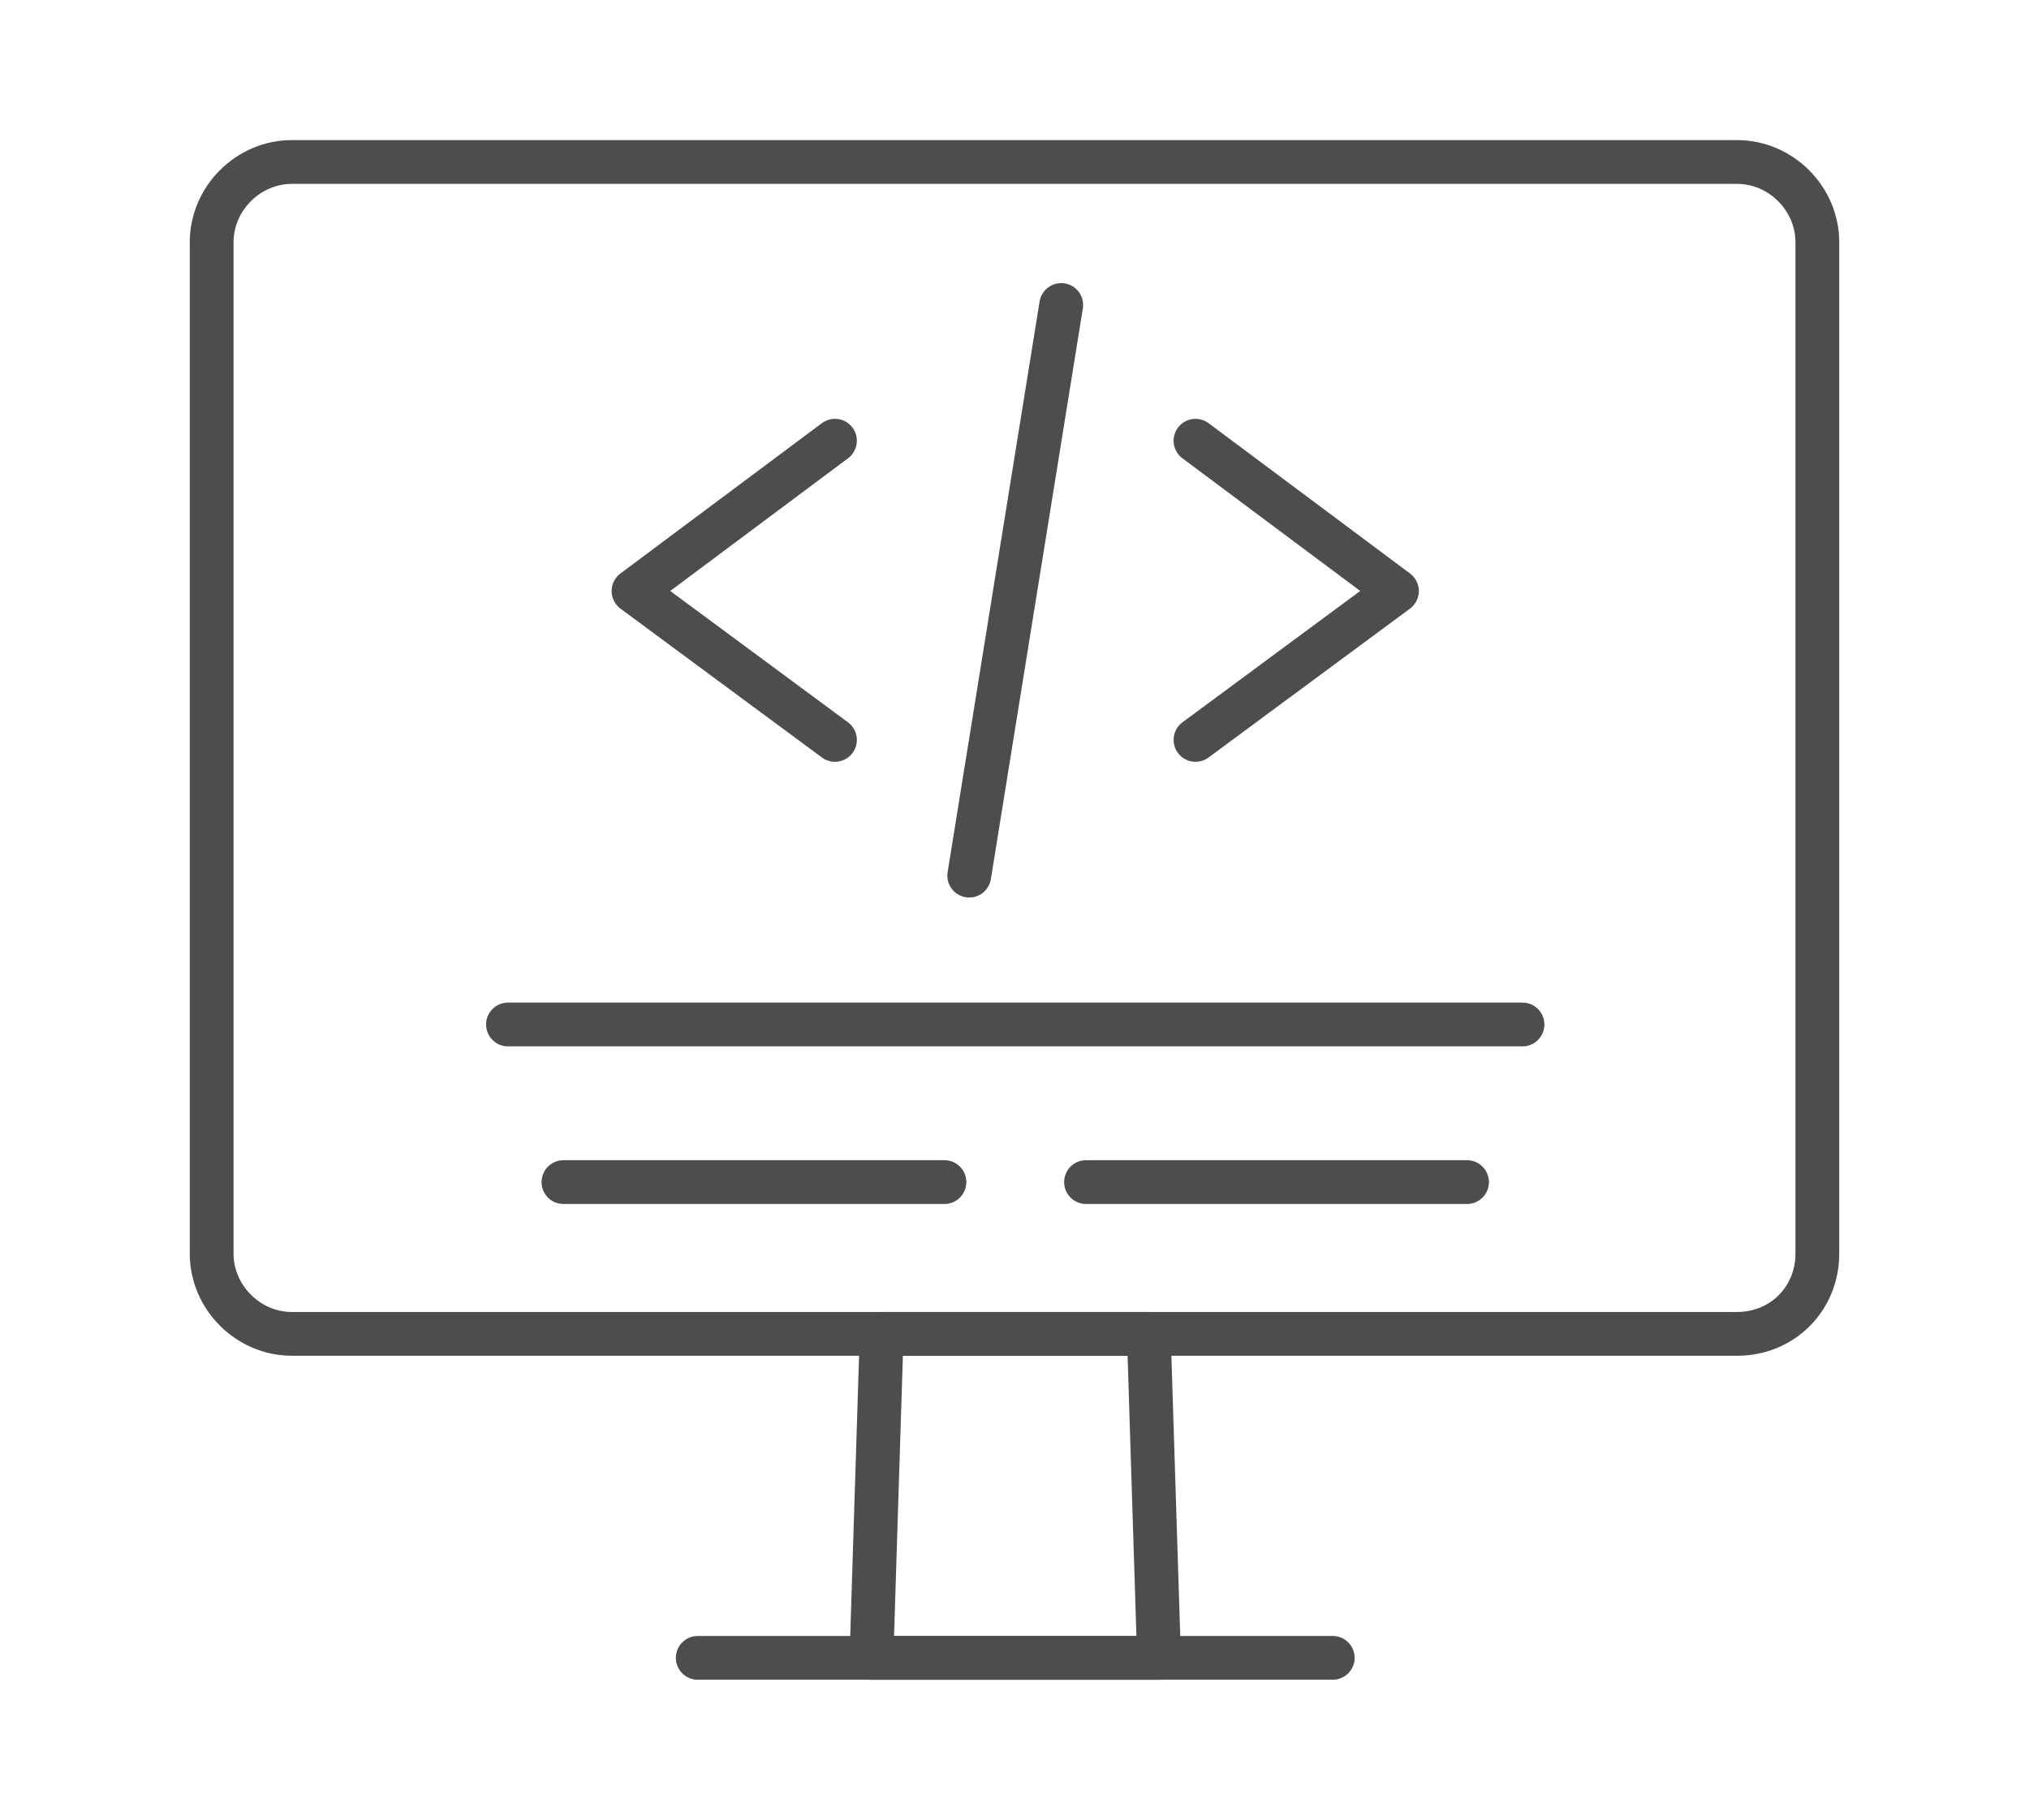
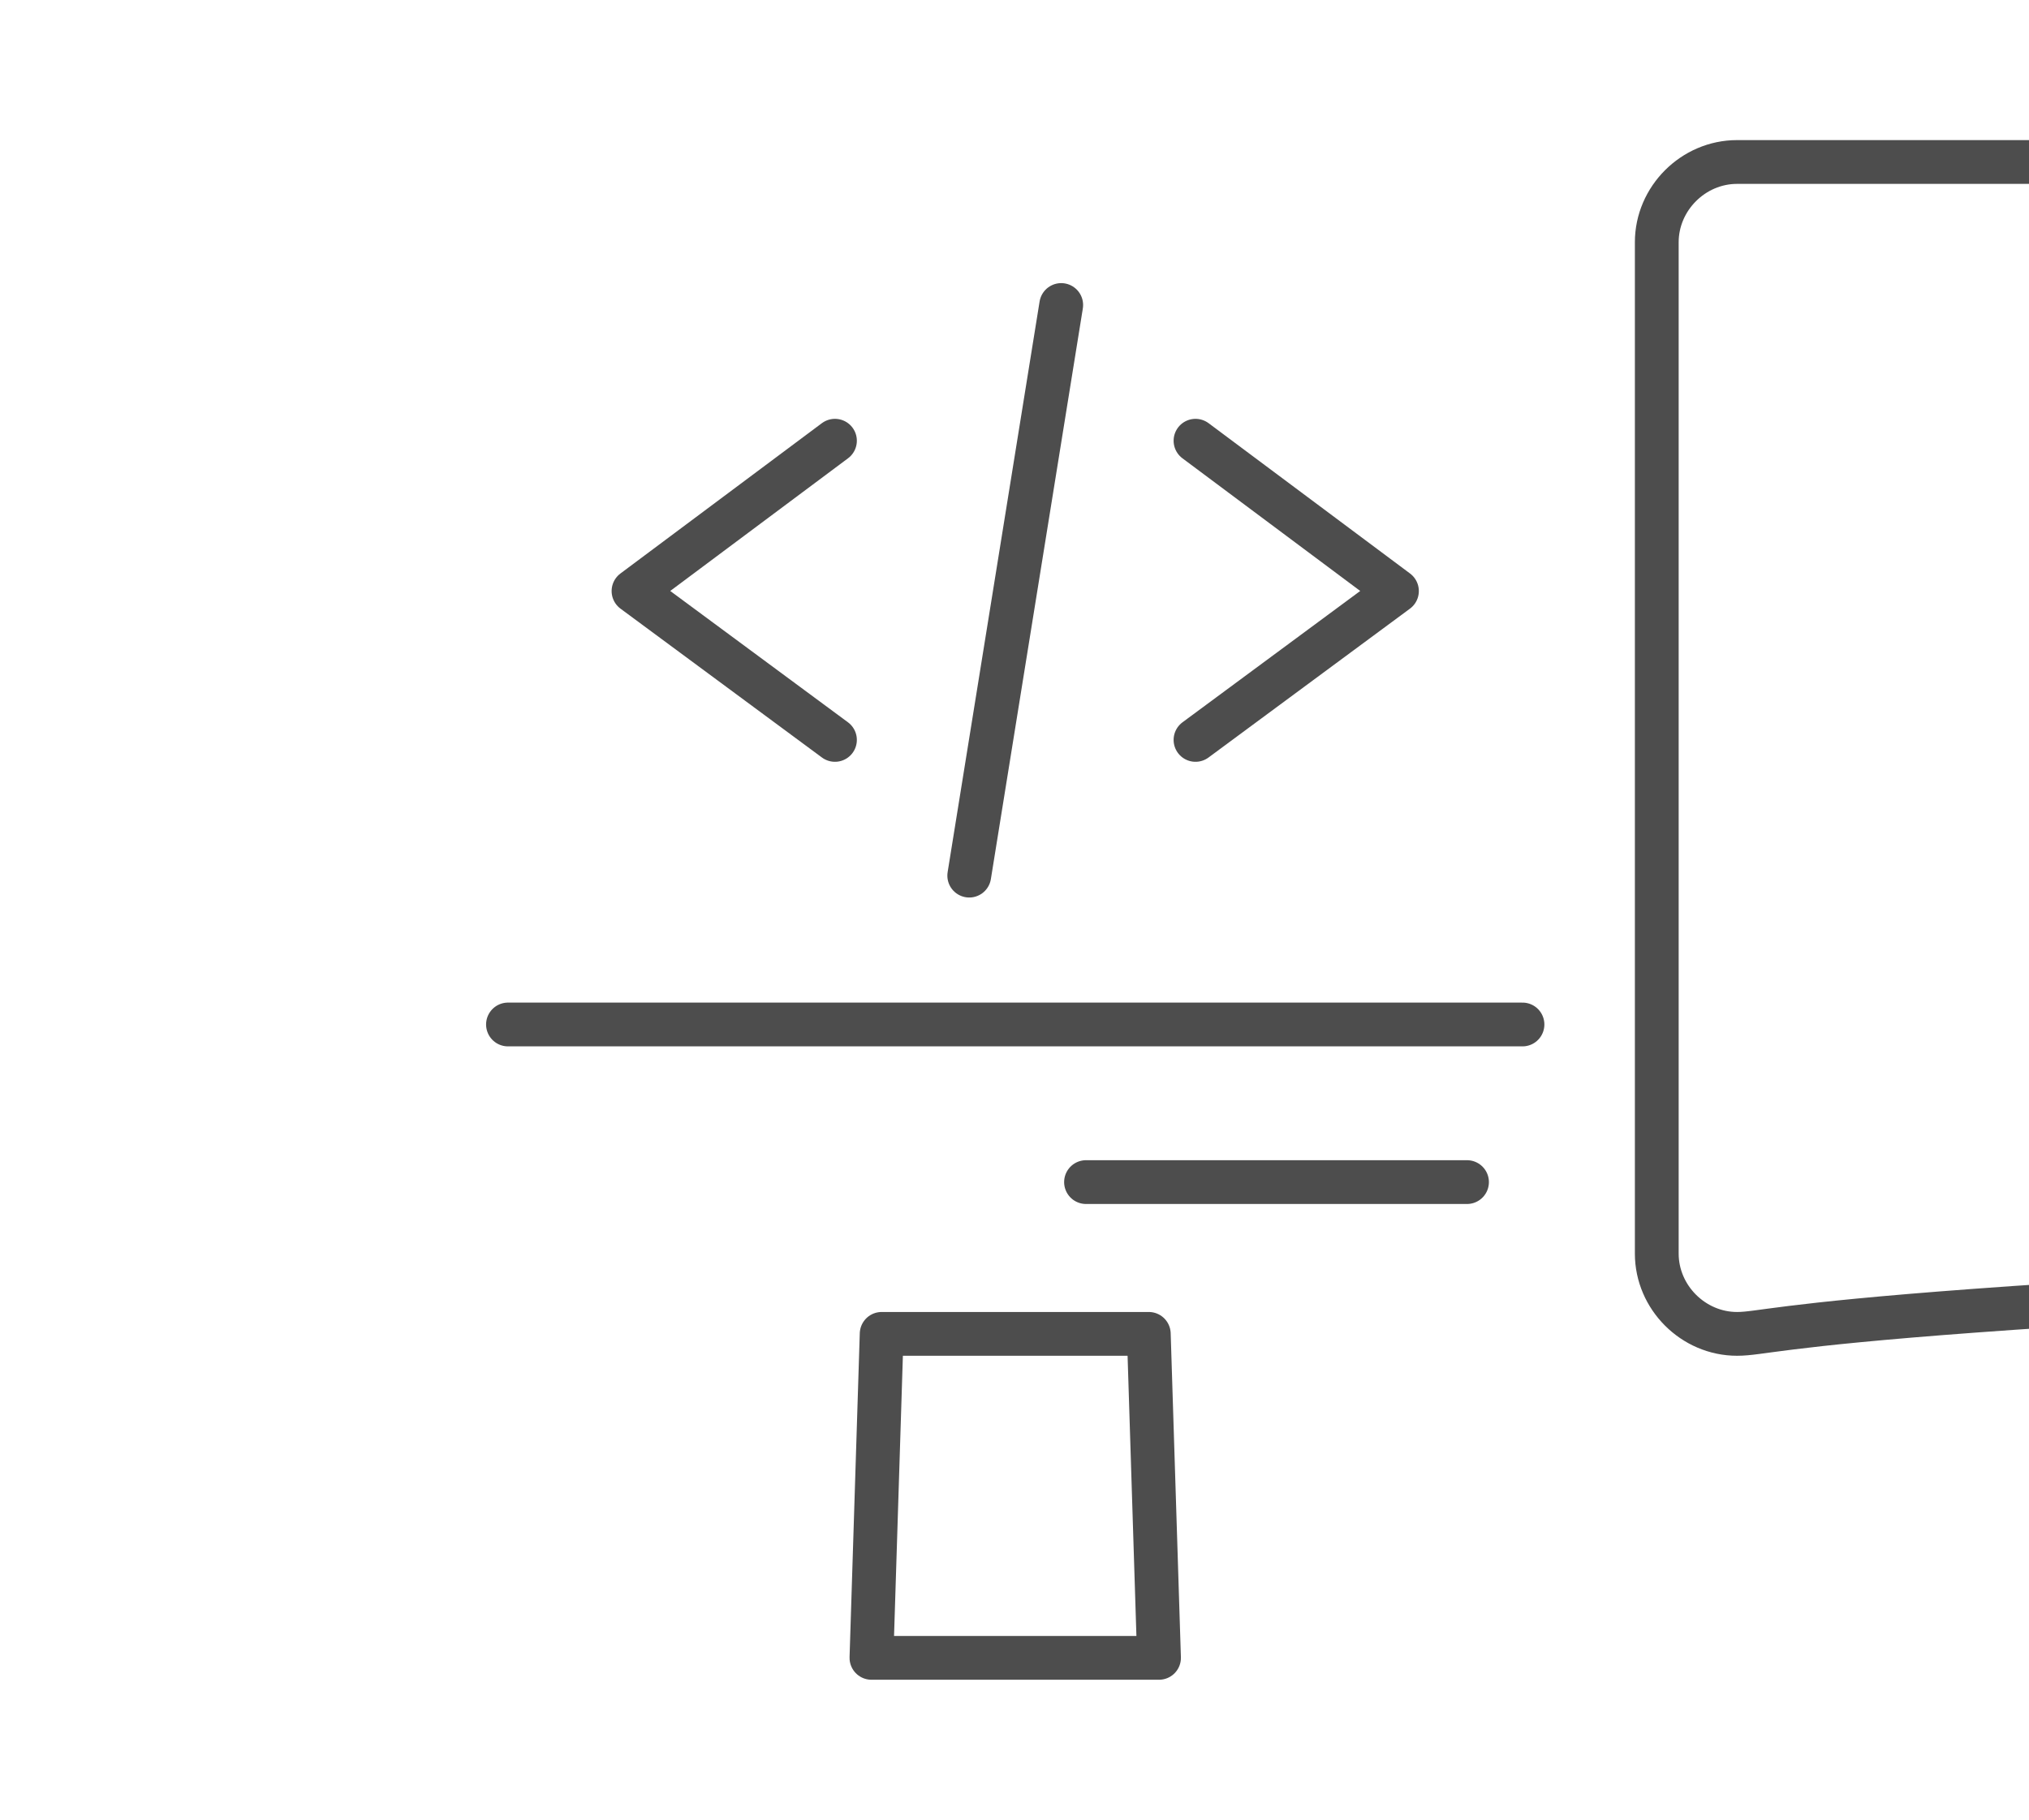
<svg xmlns="http://www.w3.org/2000/svg" version="1.1" x="0px" y="0px" viewBox="0 0 139 124.7" style="enable-background:new 0 0 139 124.7;" xml:space="preserve">
  <style type="text/css">
	.st0{fill:none;stroke:#4D4D4D;stroke-width:3;stroke-linecap:round;stroke-linejoin:round;stroke-miterlimit:10;}
</style>
  <g id="Capa_1">
    <g>
      <g>
        <polygon class="st0" points="79.4,113.6 59.7,113.6 60.4,91.4 78.7,91.4    " />
-         <line class="st0" x1="47.8" y1="113.6" x2="91.3" y2="113.6" />
        <g>
          <line class="st0" x1="34.8" y1="70.2" x2="104.3" y2="70.2" />
-           <line class="st0" x1="38.6" y1="81" x2="64.7" y2="81" />
          <line class="st0" x1="74.4" y1="81" x2="100.5" y2="81" />
          <g>
            <polyline class="st0" points="81.9,30.2 95.7,40.5 81.9,50.7      " />
            <polyline class="st0" points="57.2,30.2 43.4,40.5 57.2,50.7      " />
            <line class="st0" x1="72.7" y1="20.9" x2="66.4" y2="60" />
          </g>
        </g>
      </g>
-       <path class="st0" d="M119,91.4H20c-3,0-5.5-2.5-5.5-5.5V16.6c0-3,2.5-5.5,5.5-5.5h99c3,0,5.5,2.5,5.5,5.5v69.3    C124.5,89,122.1,91.4,119,91.4z" />
+       <path class="st0" d="M119,91.4c-3,0-5.5-2.5-5.5-5.5V16.6c0-3,2.5-5.5,5.5-5.5h99c3,0,5.5,2.5,5.5,5.5v69.3    C124.5,89,122.1,91.4,119,91.4z" />
    </g>
  </g>
  <g id="Capa_2">
</g>
</svg>